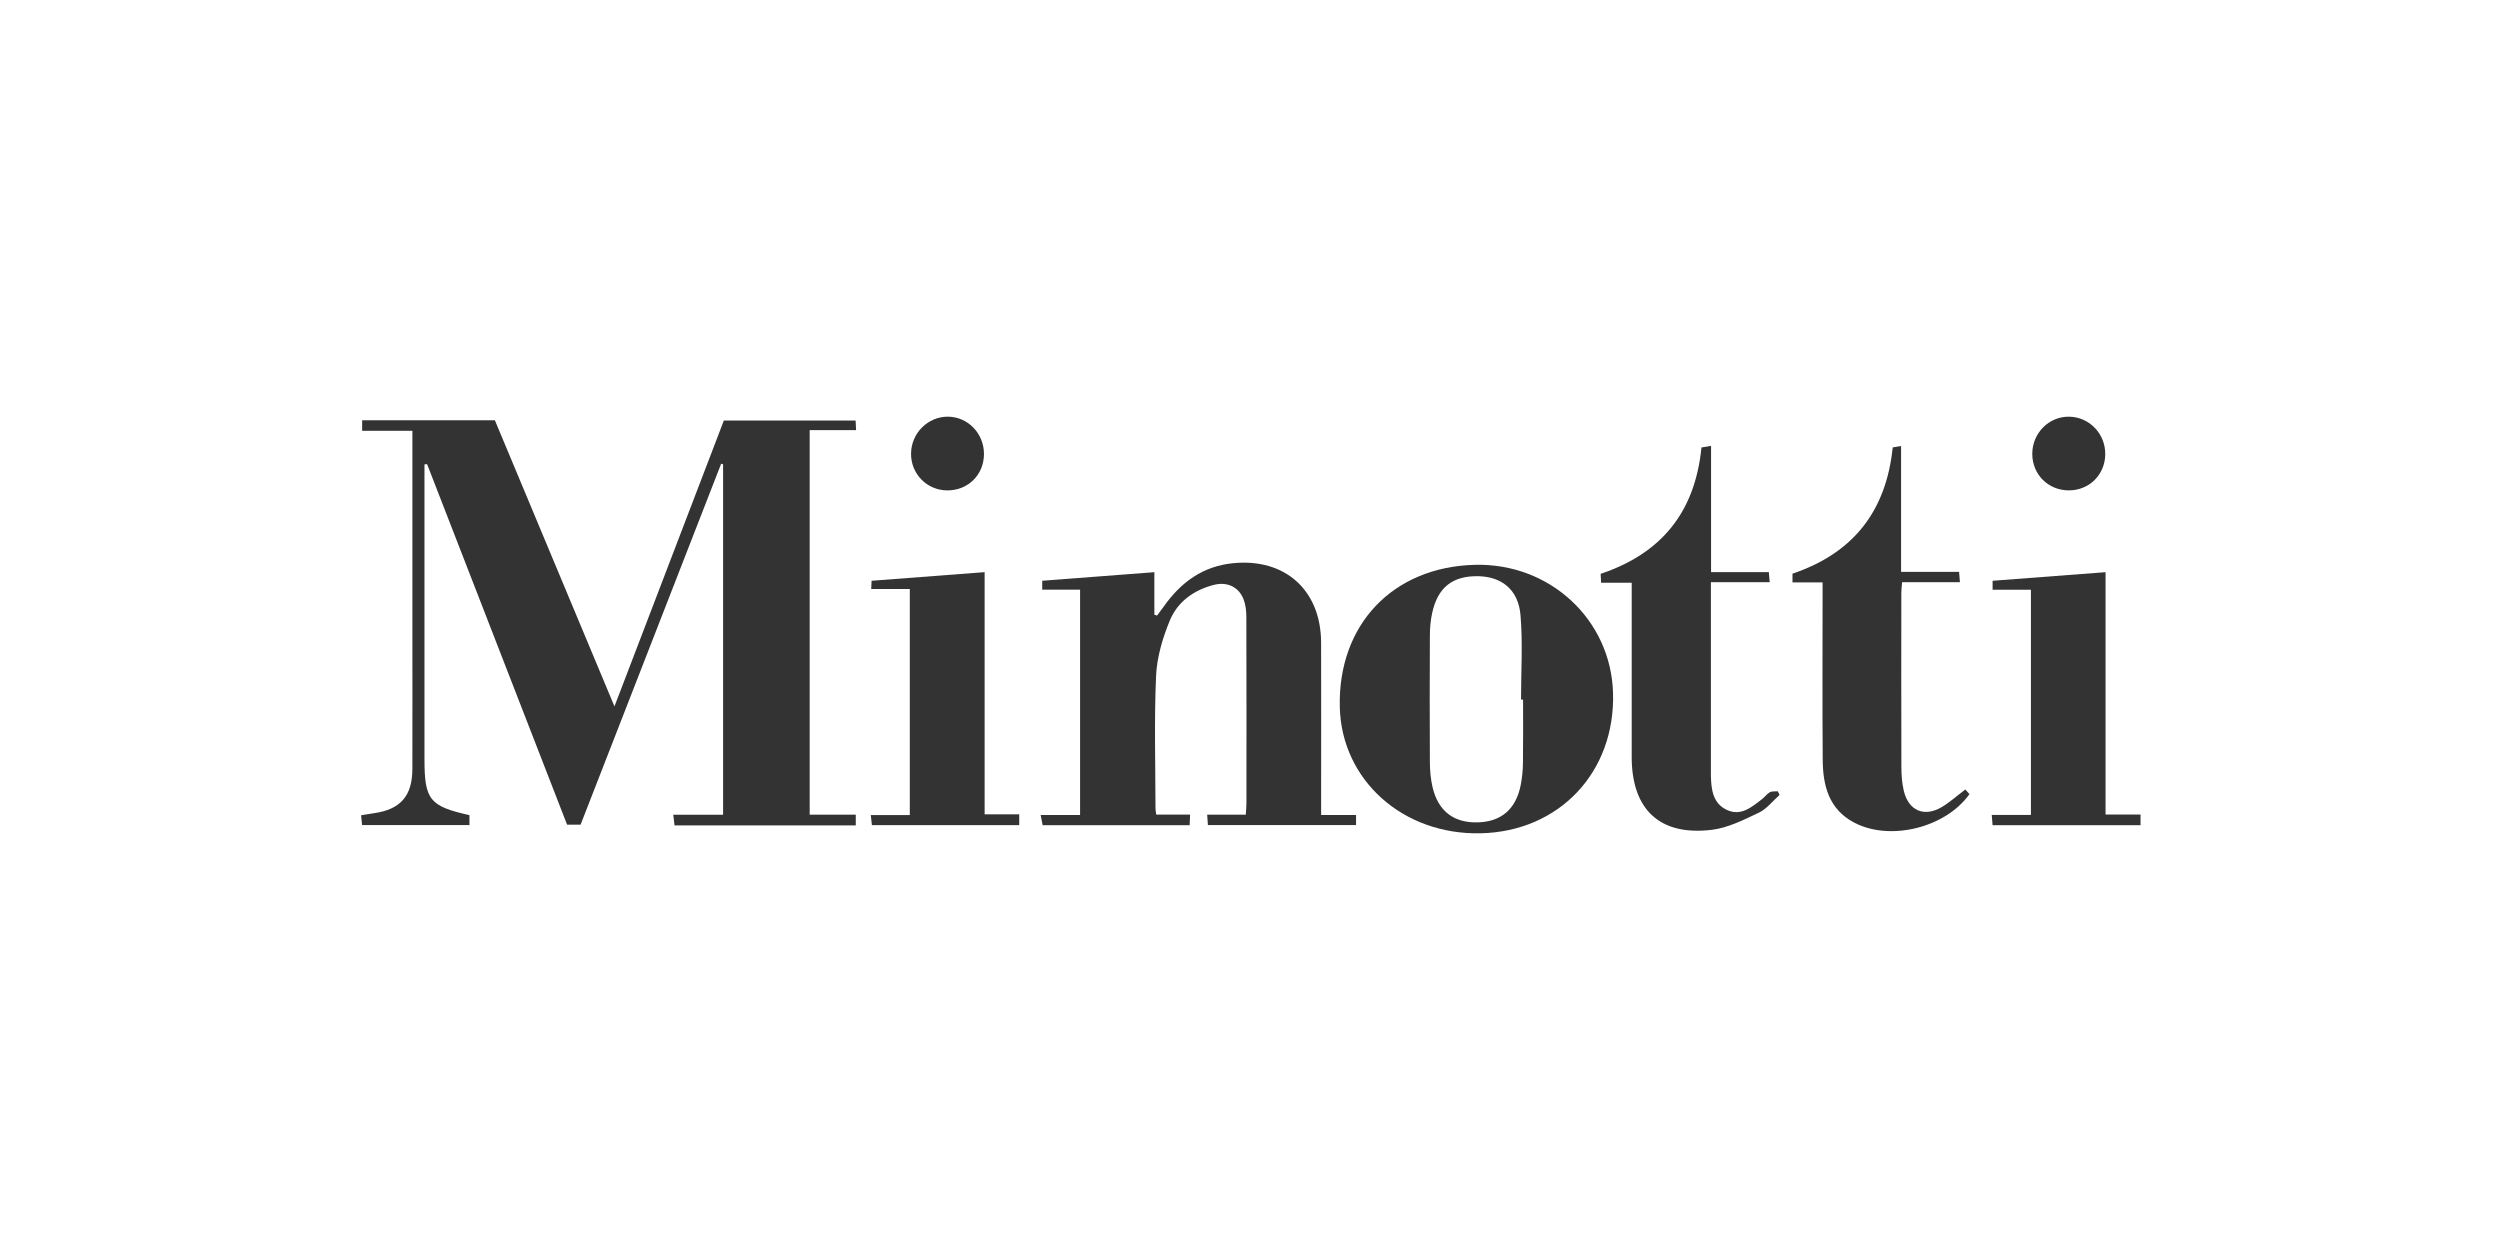
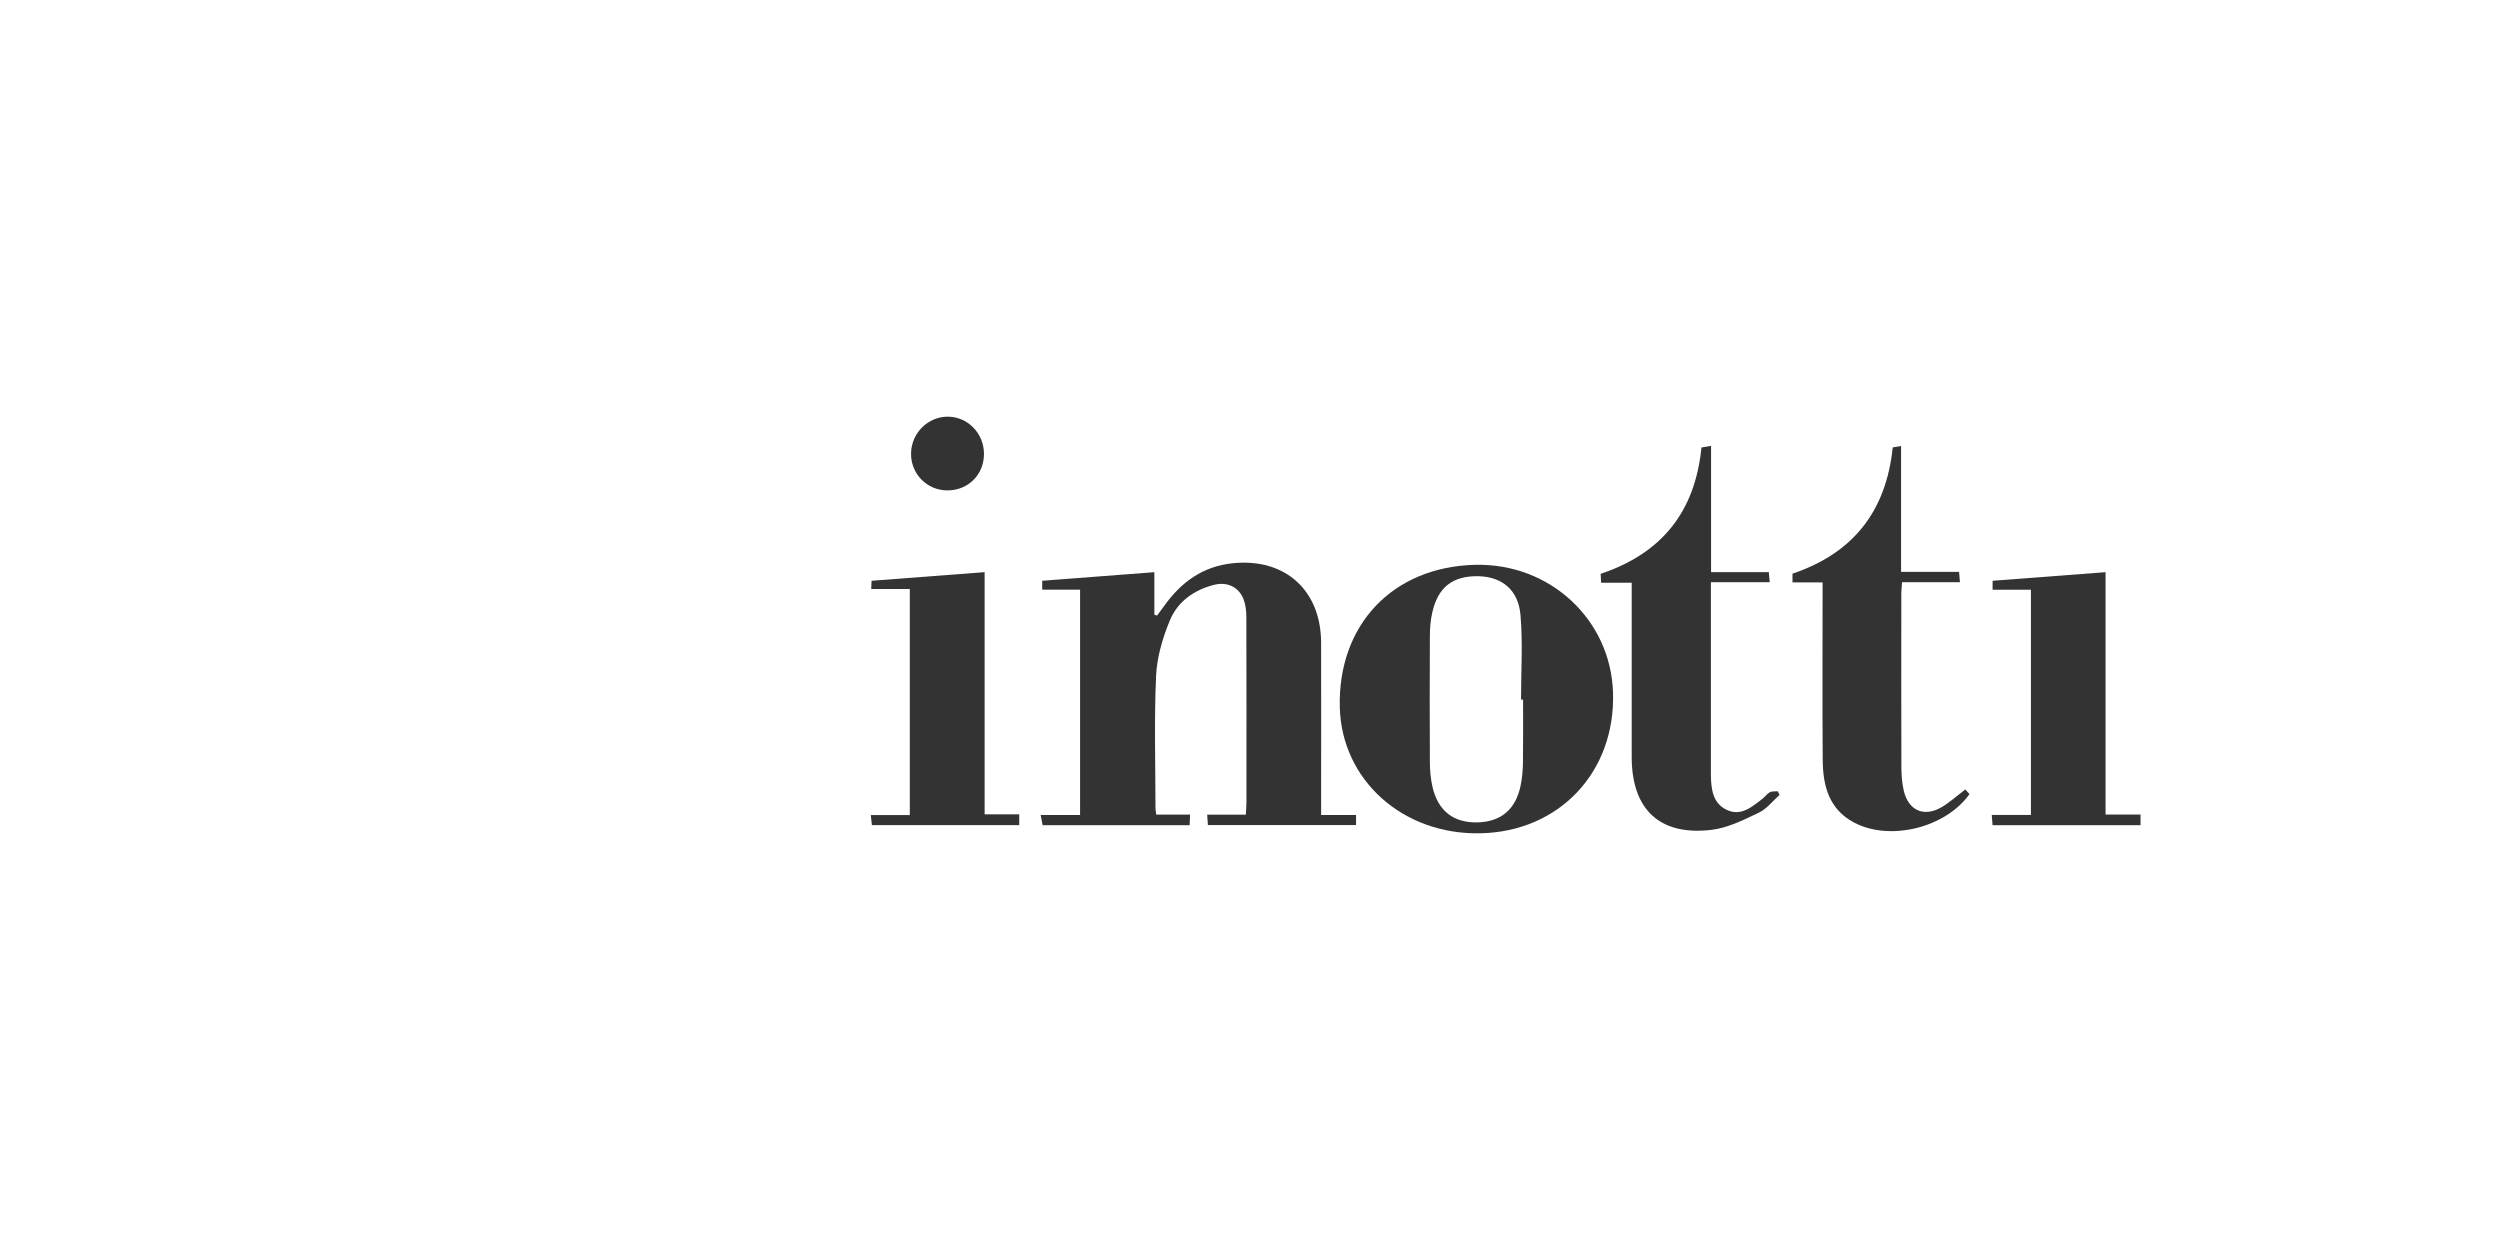
<svg xmlns="http://www.w3.org/2000/svg" width="180" height="90" viewBox="0 0 180 90" fill="none">
-   <path d="M61.617 59.43H48.565C48.537 59.196 48.511 58.976 48.475 58.661H52.063V33.432L51.925 33.385C48.556 42.03 45.19 50.678 41.803 59.374H40.829C37.469 50.724 34.109 42.069 30.749 33.416C30.687 33.422 30.624 33.43 30.562 33.437C30.562 33.716 30.562 33.993 30.562 34.272C30.562 41.066 30.562 47.861 30.562 54.656C30.562 57.585 30.929 58.048 33.801 58.691V59.405H26.07C26.049 59.188 26.026 58.966 26 58.699C26.347 58.644 26.636 58.591 26.925 58.55C28.825 58.285 29.686 57.309 29.691 55.375C29.699 51.868 29.692 48.363 29.692 44.857C29.692 40.59 29.692 36.324 29.692 32.057C29.692 31.737 29.692 31.418 29.692 31.018H26.075V30.259H35.631C38.471 37.054 41.31 43.846 44.241 50.861C46.917 43.867 49.509 37.093 52.118 30.276H61.604C61.616 30.496 61.626 30.692 61.639 30.971H58.297V58.657H61.616V59.43H61.617Z" fill="#333333" />
  <path d="M95.123 58.682H97.636V59.403H86.968C86.953 59.18 86.938 58.96 86.917 58.656H89.698C89.716 58.317 89.744 58.053 89.744 57.789C89.747 53.333 89.75 48.877 89.737 44.423C89.737 43.997 89.688 43.544 89.537 43.151C89.196 42.263 88.362 41.869 87.413 42.108C85.962 42.475 84.782 43.324 84.225 44.681C83.707 45.936 83.298 47.319 83.238 48.663C83.097 51.836 83.192 55.019 83.195 58.196C83.195 58.325 83.225 58.454 83.249 58.651H85.688C85.674 58.947 85.665 59.165 85.653 59.416H75.071C75.035 59.23 74.993 59.012 74.926 58.678H77.766V42.458H75.04V41.815C77.733 41.609 80.369 41.407 83.114 41.197V44.256C83.179 44.278 83.243 44.299 83.308 44.32C83.469 44.103 83.636 43.889 83.792 43.668C85.024 41.921 86.607 40.76 88.804 40.548C92.536 40.187 95.11 42.5 95.12 46.274C95.131 50.05 95.121 53.827 95.121 57.603V58.681L95.123 58.682Z" fill="#333333" />
  <path d="M106.194 40.667C111.591 40.53 115.986 44.607 116.139 49.893C116.304 55.593 112.269 59.87 106.608 59.997C101.01 60.123 96.594 56.169 96.465 50.919C96.32 44.984 100.273 40.817 106.194 40.667ZM109.661 50.369C109.612 50.369 109.563 50.369 109.514 50.369C109.514 48.337 109.648 46.294 109.475 44.278C109.319 42.459 108.121 41.521 106.443 41.487C104.585 41.45 103.517 42.288 103.113 44.149C102.999 44.674 102.953 45.224 102.951 45.762C102.937 48.802 102.935 51.84 102.951 54.881C102.954 55.473 103.007 56.078 103.139 56.654C103.538 58.395 104.669 59.258 106.396 59.211C108.082 59.165 109.144 58.265 109.487 56.543C109.593 56.014 109.645 55.468 109.653 54.928C109.674 53.408 109.661 51.888 109.661 50.369Z" fill="#333333" />
  <path d="M123.197 32.102V41.192H127.356C127.379 41.456 127.393 41.632 127.419 41.919H123.185V42.82C123.185 47.086 123.185 51.353 123.185 55.621C123.185 55.703 123.185 55.784 123.185 55.866C123.21 56.846 123.324 57.834 124.319 58.307C125.35 58.797 126.126 58.104 126.883 57.523C127.075 57.374 127.222 57.153 127.429 57.04C127.586 56.955 127.809 56.991 128.002 56.973C128.044 57.061 128.086 57.148 128.129 57.236C127.636 57.67 127.209 58.241 126.64 58.511C125.553 59.028 124.413 59.606 123.246 59.748C119.506 60.199 117.487 58.293 117.482 54.515C117.477 50.657 117.482 46.796 117.482 42.937V41.959H115.28C115.265 41.678 115.255 41.482 115.247 41.316C119.644 39.843 122.047 36.852 122.505 32.218C122.668 32.191 122.864 32.158 123.197 32.101V32.102Z" fill="#333333" />
  <path d="M141.503 56.84C141.616 56.967 141.713 57.078 141.801 57.179C140.066 59.612 136.06 60.587 133.483 59.219C131.683 58.263 131.252 56.574 131.236 54.737C131.203 50.798 131.226 46.86 131.226 42.921V41.934H129.059V41.304C133.436 39.828 135.804 36.803 136.276 32.213C136.436 32.187 136.612 32.158 136.878 32.115V41.174H141.054C141.076 41.446 141.092 41.64 141.115 41.919H136.951C136.928 42.226 136.895 42.458 136.895 42.691C136.892 46.874 136.887 51.058 136.9 55.241C136.902 55.807 136.944 56.388 137.073 56.936C137.409 58.364 138.531 58.855 139.792 58.118C140.371 57.779 140.878 57.314 141.505 56.84H141.503Z" fill="#333333" />
  <path d="M143.465 59.418C143.445 59.173 143.429 58.968 143.406 58.674H146.226V42.462H143.467V41.815C146.151 41.611 148.808 41.409 151.6 41.197V58.648H154.119V59.416H143.467L143.465 59.418Z" fill="#333333" />
  <path d="M65.507 42.41H62.728C62.741 42.128 62.749 41.931 62.754 41.815C65.477 41.608 68.133 41.406 70.893 41.195V58.633H73.385V59.41H62.777C62.754 59.196 62.73 58.976 62.697 58.686H65.506V42.41H65.507Z" fill="#333333" />
  <path d="M70.846 32.694C70.841 34.187 69.697 35.317 68.202 35.309C66.734 35.301 65.574 34.113 65.596 32.641C65.617 31.179 66.816 29.989 68.256 30C69.694 30.012 70.85 31.213 70.846 32.694Z" fill="#333333" />
-   <path d="M151.579 32.696C151.566 34.182 150.424 35.314 148.943 35.307C147.464 35.301 146.327 34.159 146.324 32.68C146.322 31.179 147.533 29.967 149 30.002C150.444 30.034 151.59 31.235 151.577 32.698L151.579 32.696Z" fill="#333333" />
</svg>